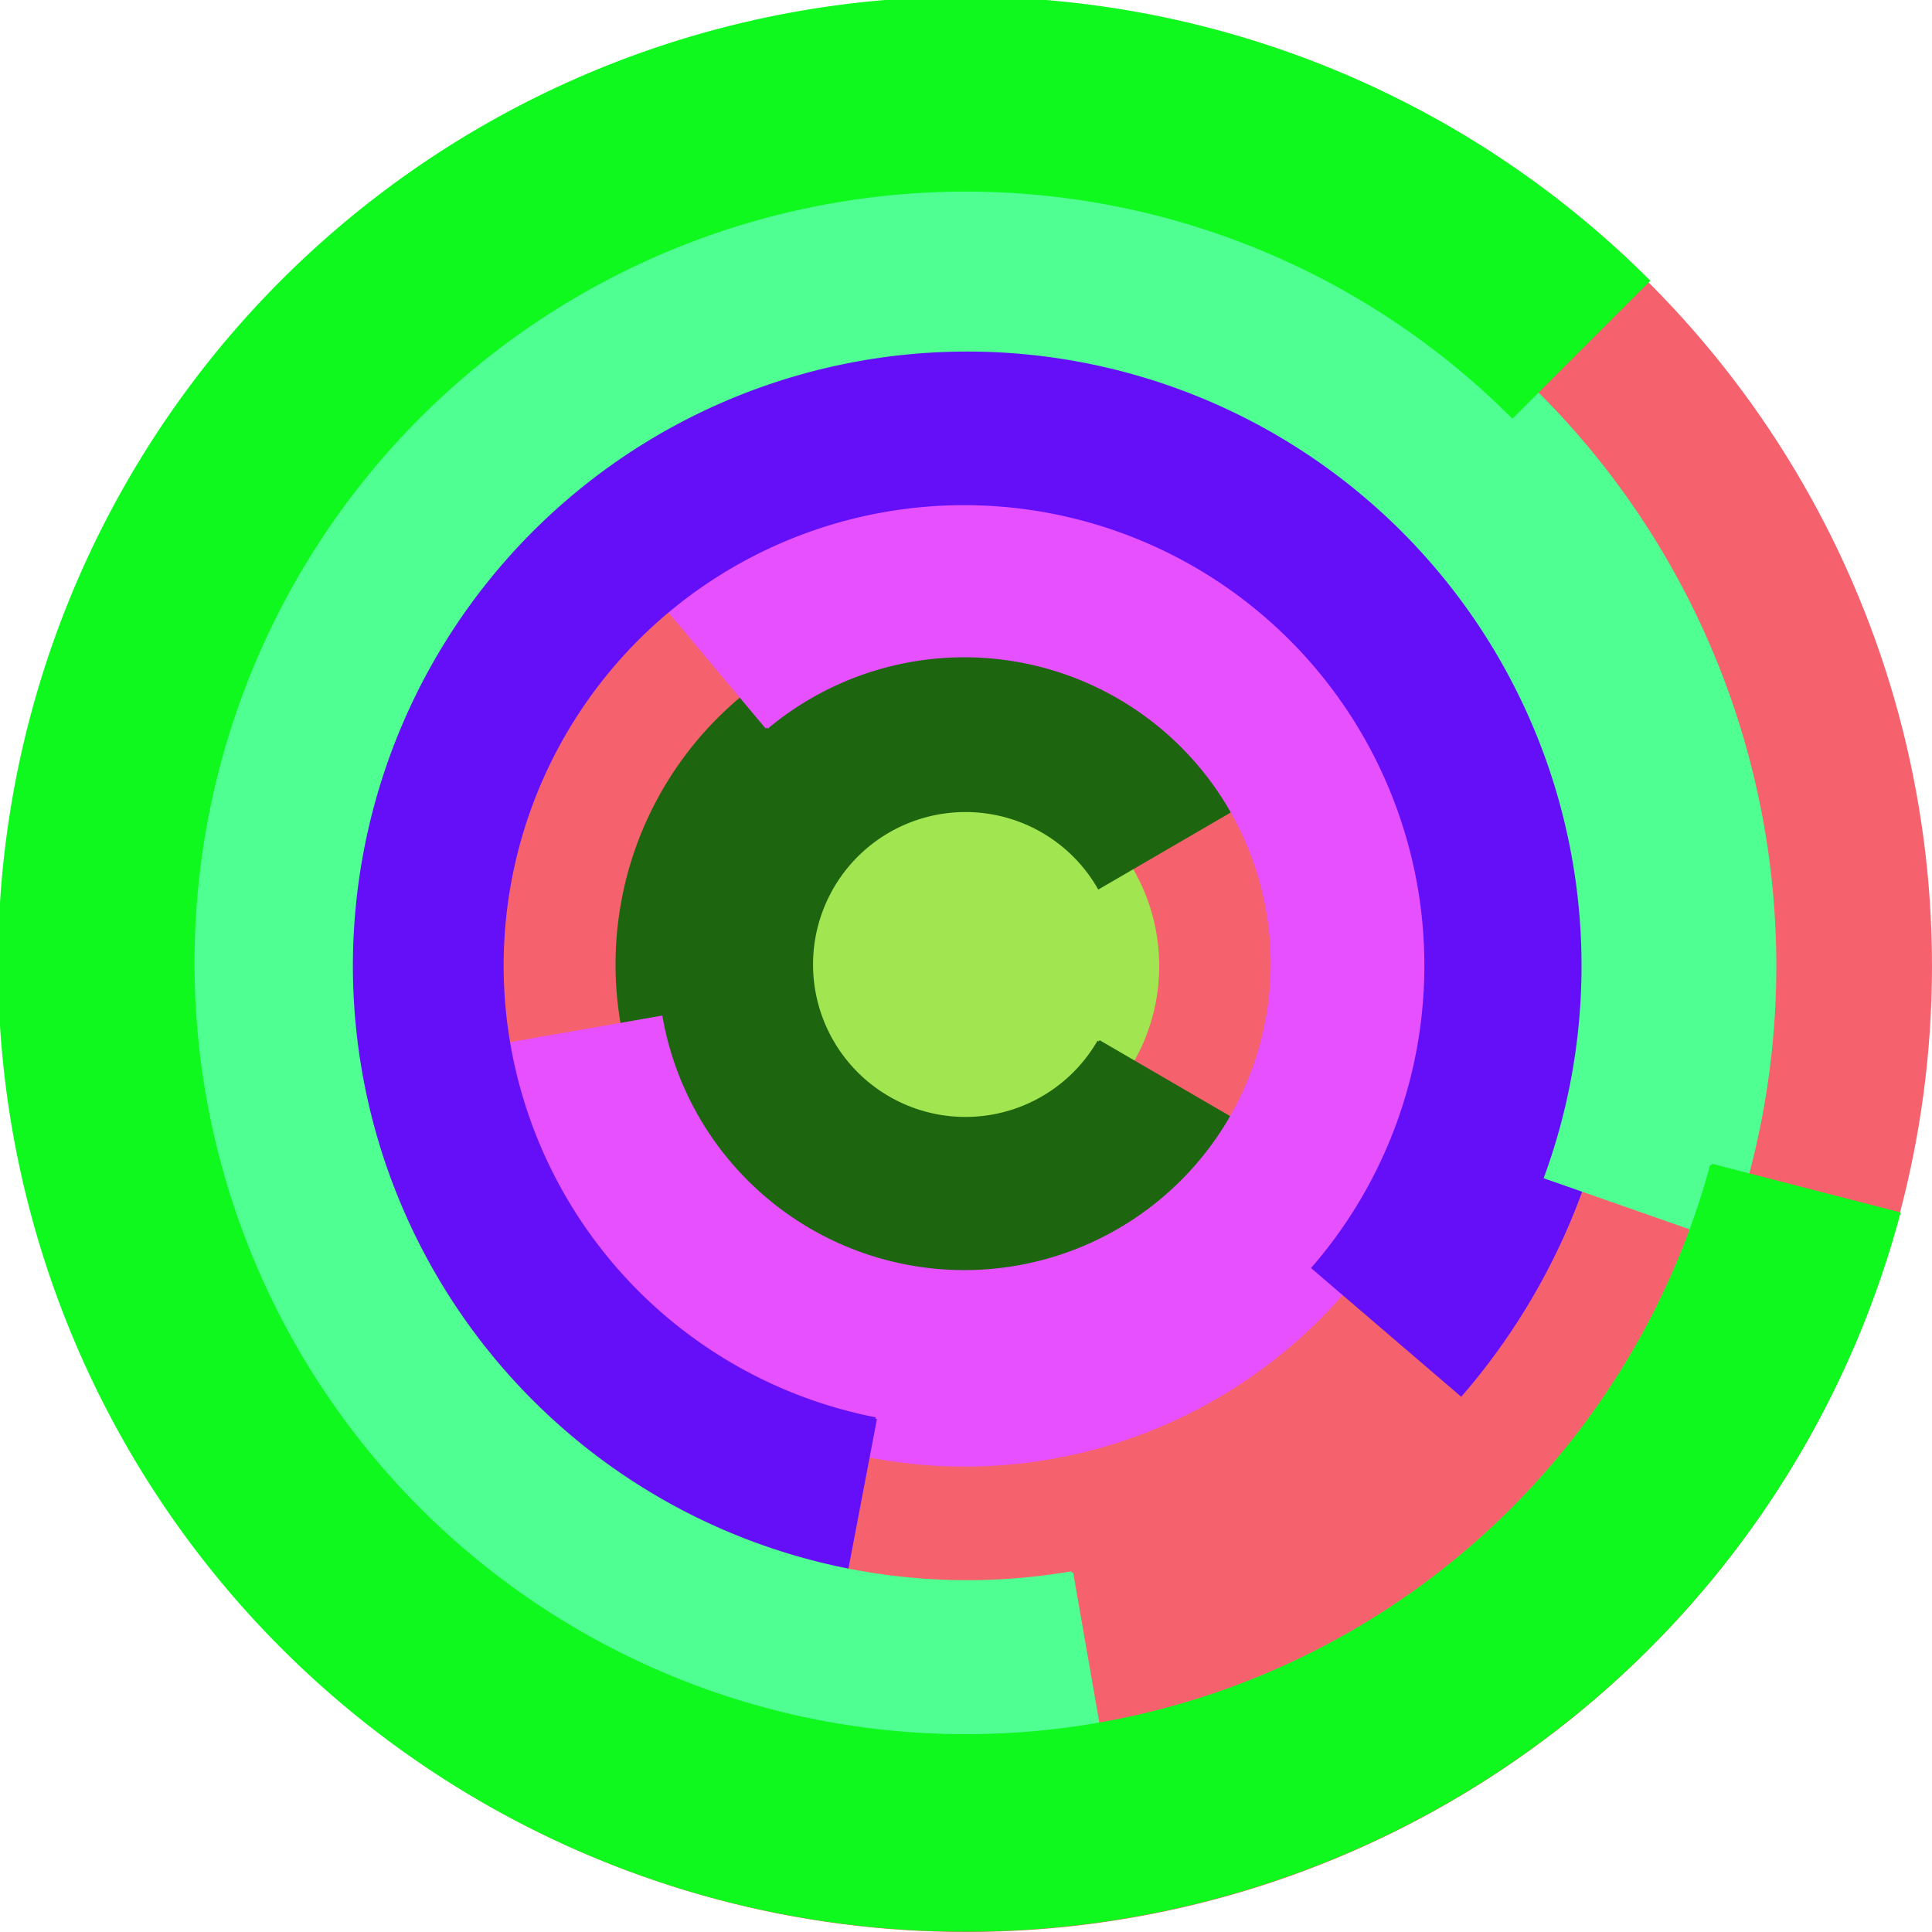
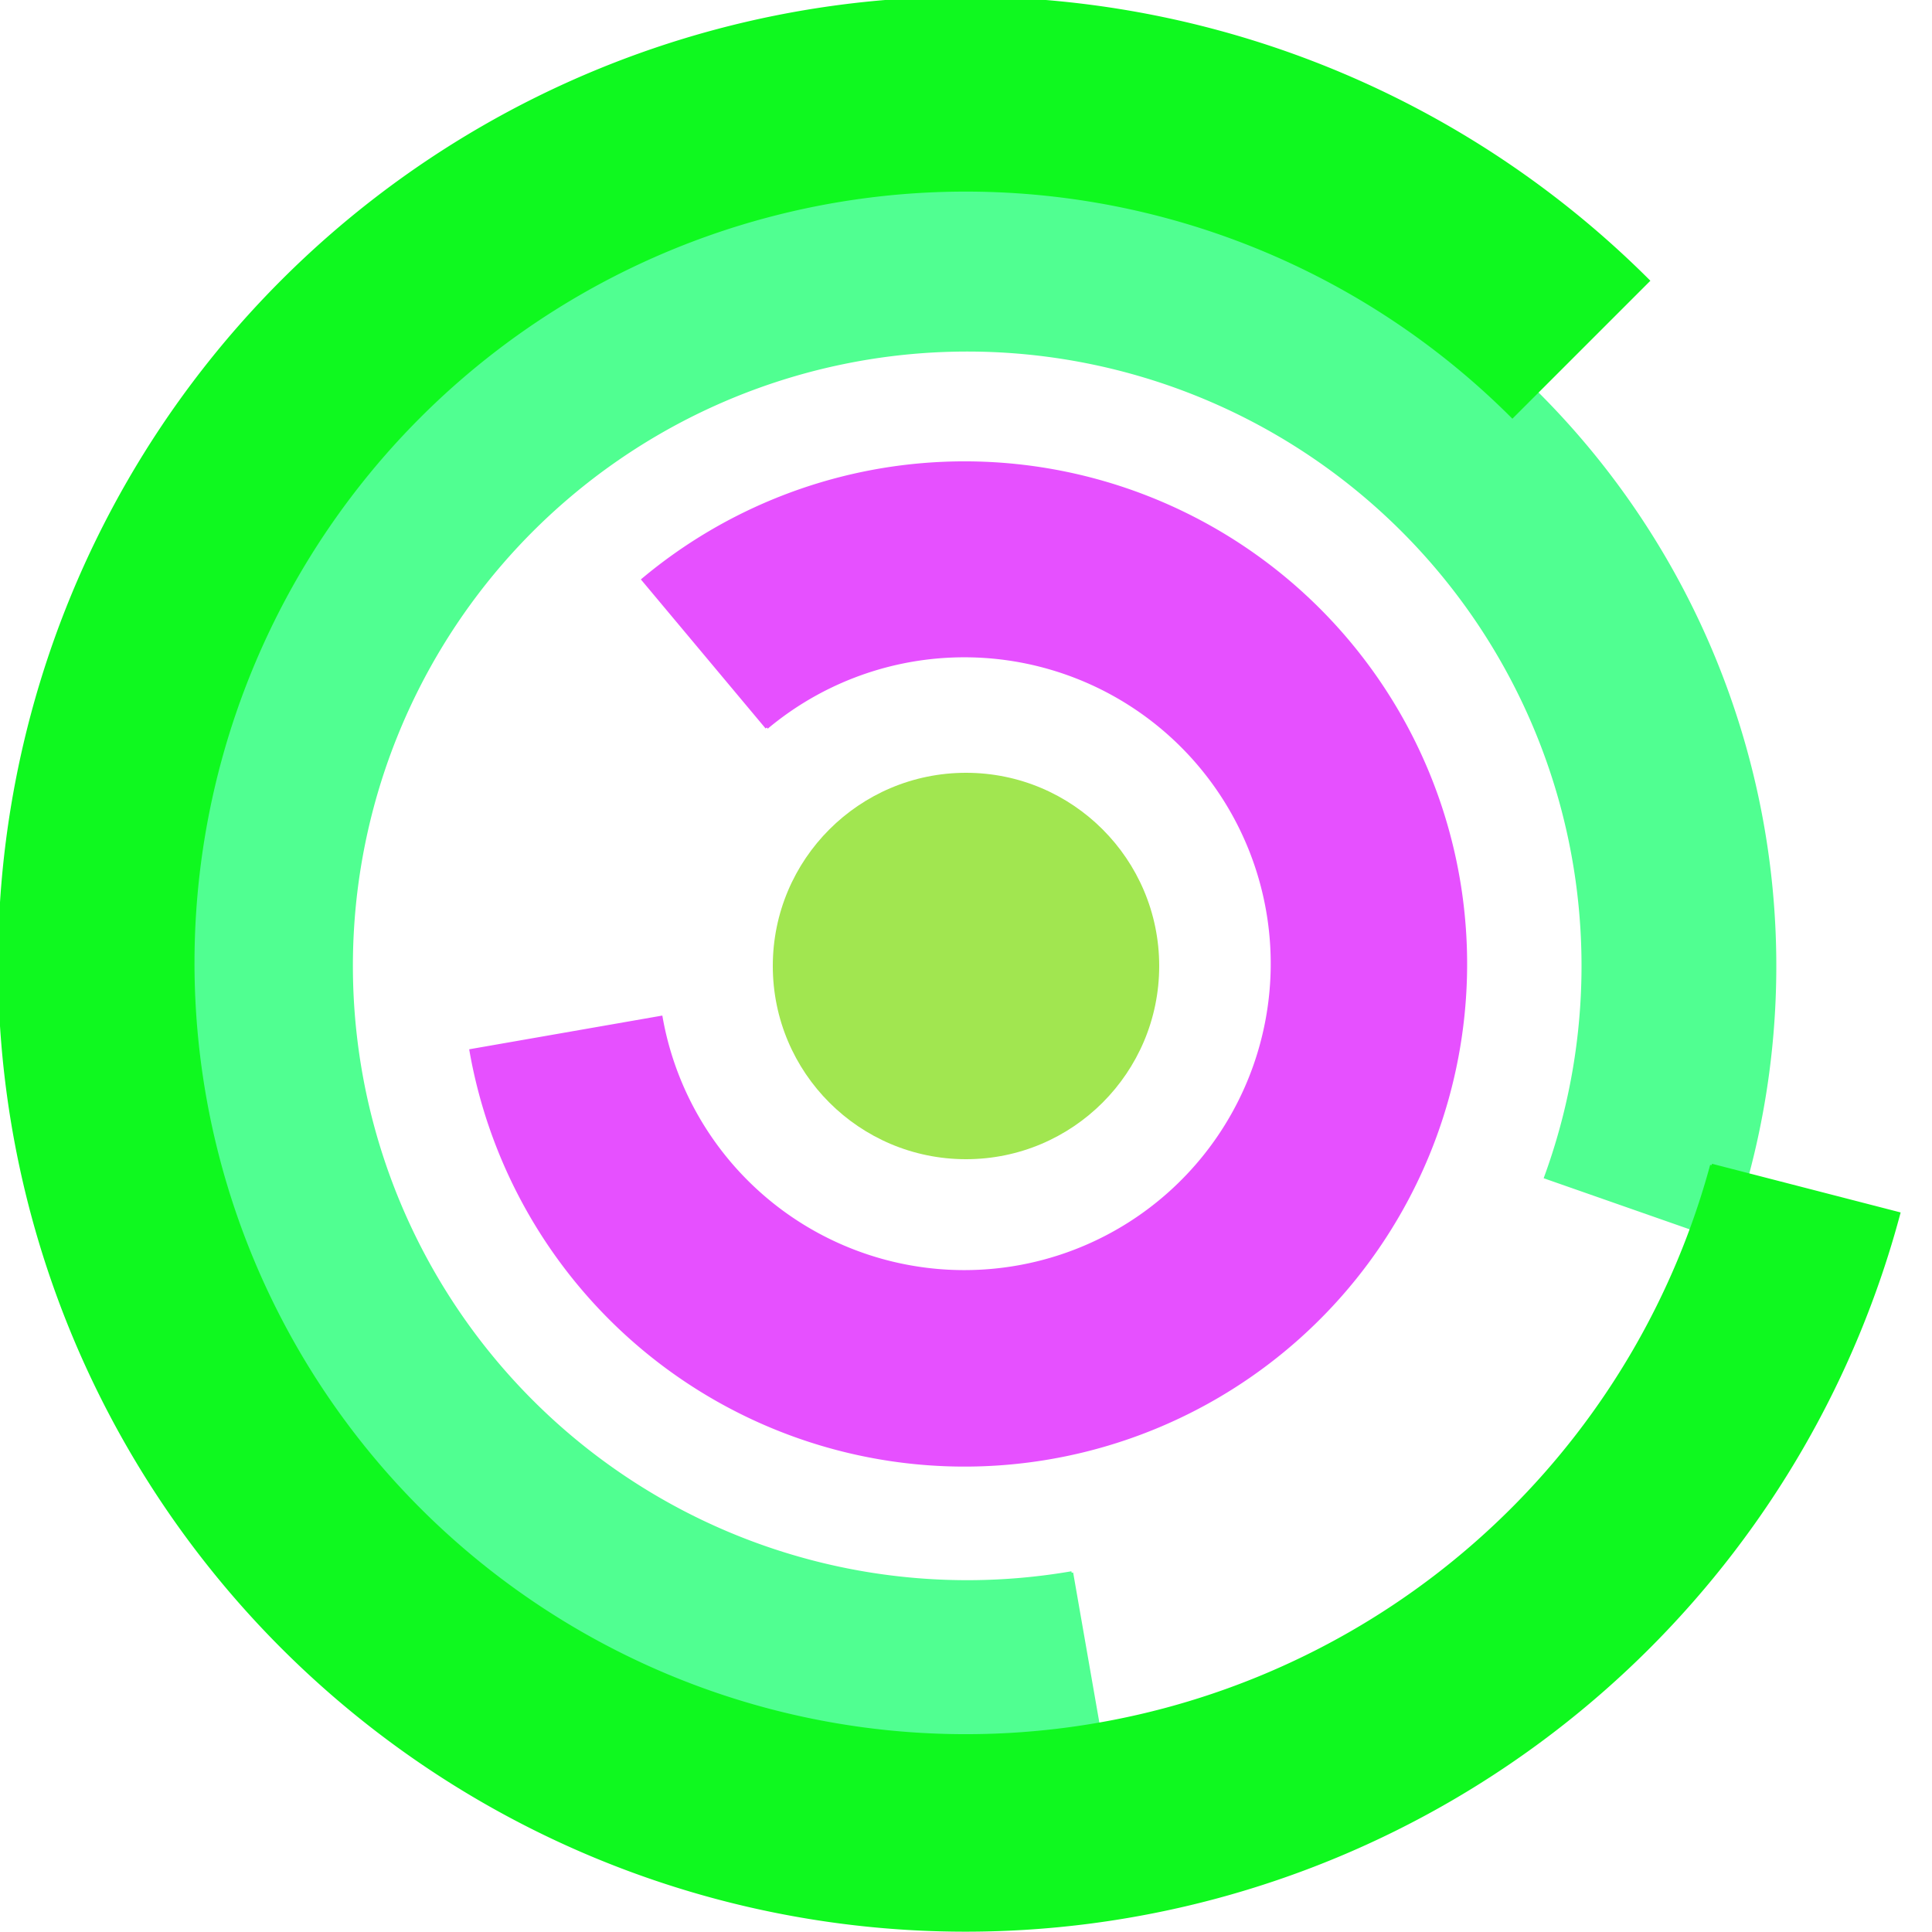
<svg xmlns="http://www.w3.org/2000/svg" version="1.1" width="640" height="640">
-   <circle cx="320" cy="320" r="320" fill="rgb(245, 98, 109)" stroke="" stroke-width="0" />
  <circle cx="320" cy="320" r="64" fill="rgb(161, 230, 80)" stroke="" stroke-width="0" />
-   <path fill="rgb(30, 101, 15)" stroke="rgb(30, 101, 15)" stroke-width="1" d="M 364,345 A 51,51 0 1 1 364,294 L 419,262 A 115,115 0 1 0 419,377 L 364,345" />
  <path fill="rgb(230, 80, 255)" stroke="rgb(230, 80, 255)" stroke-width="1" d="M 254,241 A 102,102 0 1 1 219,337 L 156,348 A 166,166 0 1 0 213,192 L 254,241" />
-   <path fill="rgb(101, 15, 249)" stroke="rgb(101, 15, 249)" stroke-width="1" d="M 290,470 A 153,153 0 1 1 435,420 L 484,462 A 217,217 0 1 0 278,533 L 290,470" />
  <path fill="rgb(80, 255, 145)" stroke="rgb(80, 255, 145)" stroke-width="1" d="M 355,521 A 204,204 0 1 1 512,390 L 572,411 A 268,268 0 1 0 366,584 L 355,521" />
  <path fill="rgb(15, 249, 31)" stroke="rgb(15, 249, 31)" stroke-width="1" d="M 567,386 A 256,256 0 1 1 501,138 L 546,93 A 320,320 0 1 0 629,402 L 567,386" />
</svg>